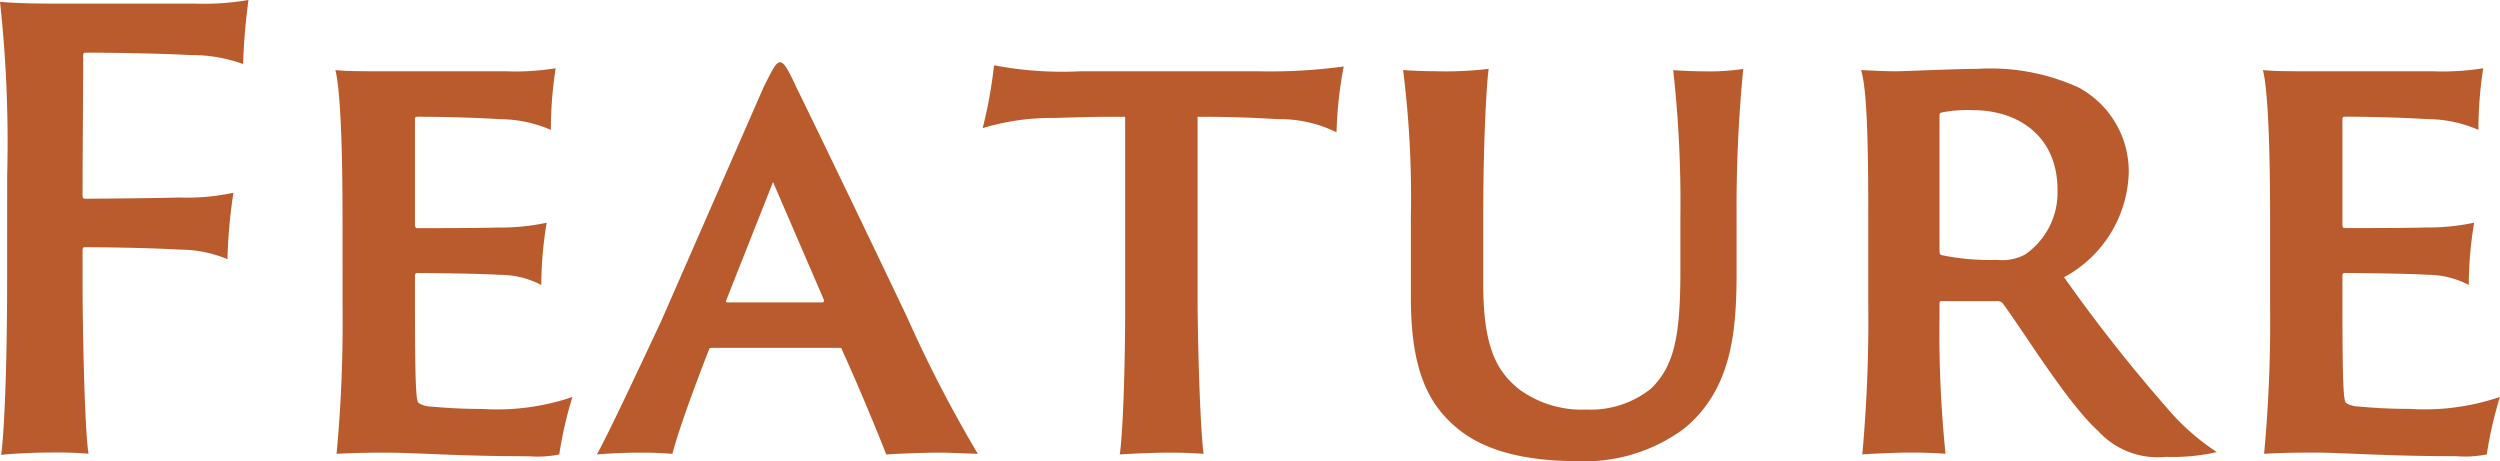
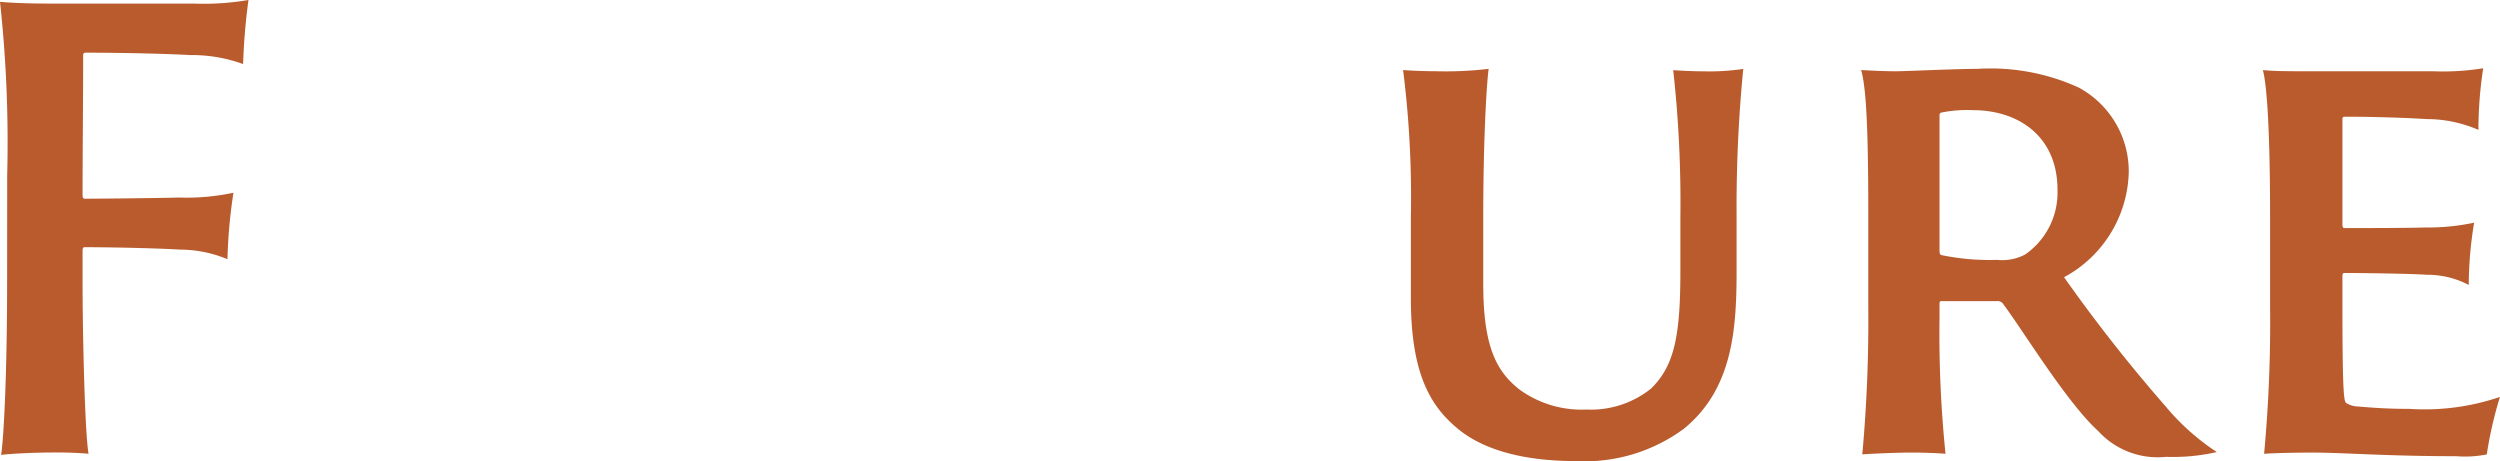
<svg xmlns="http://www.w3.org/2000/svg" width="150.297" height="27.717" viewBox="0 0 150.297 27.717">
  <g id="Feature" transform="translate(-2585 -4109.607)">
    <path id="パス_24265" data-name="パス 24265" d="M.432,498.039A78.116,78.116,0,0,0,0,487.6c.684.072,1.944.107,2.988.107h8.675a15.786,15.786,0,0,0,3.275-.216,37.481,37.481,0,0,0-.323,3.852,8.99,8.99,0,0,0-3.2-.54c-1.188-.072-3.924-.144-6.263-.144A.132.132,0,0,0,5,490.8c0,2.7-.036,5.723-.036,8.422,0,.145.036.217.144.217.684,0,4.463-.036,5.651-.072a13.435,13.435,0,0,0,3.275-.288,31.323,31.323,0,0,0-.359,3.995,7.426,7.426,0,0,0-2.844-.575c-1.152-.072-3.779-.145-5.759-.145-.072,0-.108.073-.108.216v1.8c0,3.384.144,9.215.36,10.4a23.29,23.29,0,0,0-2.34-.072c-.9,0-2.448.072-2.916.144.18-1.224.36-5.219.36-10.475Z" transform="translate(2585 3622.115)" fill="#b95b2d" />
-     <path id="パス_24266" data-name="パス 24266" d="M20.592,500.522c0-5-.18-7.883-.432-8.818.612.072,1.728.072,2.7.072h7.522a15.046,15.046,0,0,0,3.024-.181,24.307,24.307,0,0,0-.288,3.708,7.763,7.763,0,0,0-3.095-.648c-1.08-.071-3.1-.144-4.968-.144a.115.115,0,0,0-.108.108v6.407c0,.072.037.181.108.181.684,0,3.78,0,4.86-.036a13.37,13.37,0,0,0,2.951-.289,23,23,0,0,0-.323,3.744,5.351,5.351,0,0,0-2.52-.612c-1.044-.072-4.176-.108-4.968-.108-.071,0-.108.072-.108.144v1.476c0,5.291.072,6.047.216,6.191a1.415,1.415,0,0,0,.721.216c.863.072,1.763.144,3.095.144a14.06,14.06,0,0,0,5.435-.72,23.487,23.487,0,0,0-.792,3.456,6.611,6.611,0,0,1-1.836.108c-4.247,0-6.731-.216-8.6-.216-1.4,0-2.448.036-2.952.072a84.928,84.928,0,0,0,.36-8.856Z" transform="translate(2585 3622.115)" fill="#b95b2d" />
-     <path id="パス_24267" data-name="パス 24267" d="M42.767,508.406c-.072,0-.144.036-.144.108-.864,2.2-1.836,4.859-2.2,6.263-.468-.036-.935-.072-1.943-.072-1.188,0-2.2.072-2.592.109.864-1.621,2.123-4.321,3.851-7.992L45.9,492.748c.575-1.152.756-1.512,1.008-1.512.179,0,.4.252.971,1.512.468.936,3.744,7.7,6.659,13.822a79.111,79.111,0,0,0,4.248,8.207c-.936-.036-1.836-.072-2.232-.072-1.224,0-2.7.072-3.275.109-.54-1.405-1.836-4.5-2.664-6.3,0-.072-.036-.108-.144-.108Zm6.659-2.736c.108,0,.108-.036.108-.144l-3.06-7.09-2.807,7.09c-.036.108-.036.144.072.144Z" transform="translate(2585 3622.115)" fill="#b95b2d" />
-     <path id="パス_24268" data-name="パス 24268" d="M59.76,491.416a21.768,21.768,0,0,0,5.219.36H75.634a32.633,32.633,0,0,0,5.147-.288,24.788,24.788,0,0,0-.432,3.959,7.64,7.64,0,0,0-3.528-.792c-1.26-.071-2.519-.143-4.823-.143v11.339c.036,3.6.181,7.558.36,8.926-.431-.036-1.187-.072-1.979-.072-1.3,0-2.484.072-3.06.108.18-1.224.324-5,.324-8.891v-11.41c-1.368,0-2.16,0-4.176.072a14.334,14.334,0,0,0-4.391.611,27.284,27.284,0,0,0,.684-3.779" transform="translate(2585 3622.115)" fill="#b95b2d" />
    <path id="パス_24269" data-name="パス 24269" d="M86.327,491.776a22.015,22.015,0,0,0,3.168-.145c-.144,1.117-.324,4.572-.324,8.891v4.032c0,3.707.756,5.255,2.2,6.371a6.353,6.353,0,0,0,4,1.188,5.789,5.789,0,0,0,3.888-1.26c1.439-1.4,1.764-3.275,1.764-7.127v-3.2a72.1,72.1,0,0,0-.432-8.818c.432.036,1.3.072,1.836.072a13.642,13.642,0,0,0,2.375-.145,85.6,85.6,0,0,0-.4,8.891V503.8c0,3.528-.252,7.091-3.168,9.467a10.047,10.047,0,0,1-6.514,1.944c-2.592,0-5.364-.468-7.163-2.016-1.62-1.368-2.737-3.348-2.737-7.775v-4.9a61.129,61.129,0,0,0-.467-8.818c.431.036,1.223.072,1.979.072" transform="translate(2585 3622.115)" fill="#b95b2d" />
    <path id="パス_24270" data-name="パス 24270" d="M112.319,500.522c0-4.355-.072-7.63-.432-8.818.72.036,1.368.072,2.124.072.54,0,3.528-.144,4.86-.144a12.792,12.792,0,0,1,6.083,1.116,5.725,5.725,0,0,1,3.023,5.148,7.381,7.381,0,0,1-3.888,6.262,94.616,94.616,0,0,0,6.083,7.739,14,14,0,0,0,3.1,2.772,11.877,11.877,0,0,1-3.059.288,4.835,4.835,0,0,1-4.068-1.548c-1.871-1.691-4.5-6.011-5.687-7.6a.413.413,0,0,0-.4-.215H116.71c-.072,0-.108.035-.108.143v.792a71.143,71.143,0,0,0,.36,8.243c-.431-.036-1.259-.072-2.087-.072-.864,0-2.448.072-2.916.108a88.941,88.941,0,0,0,.36-8.891Zm4.283,2.017c0,.216.036.252.108.287a14.112,14.112,0,0,0,3.348.288,2.922,2.922,0,0,0,1.692-.323,4.526,4.526,0,0,0,1.944-3.888c0-3.24-2.376-4.788-5.075-4.788a7.845,7.845,0,0,0-1.909.145c-.108.036-.108.107-.108.216Z" transform="translate(2585 3622.115)" fill="#b95b2d" />
    <path id="パス_24271" data-name="パス 24271" d="M136.475,500.522c0-5-.181-7.883-.433-8.818.613.072,1.729.072,2.7.072h7.522a15.051,15.051,0,0,0,3.024-.181A24.306,24.306,0,0,0,149,495.3a7.763,7.763,0,0,0-3.1-.648c-1.081-.071-3.1-.144-4.968-.144a.115.115,0,0,0-.108.108v6.407c0,.072.037.181.108.181.684,0,3.78,0,4.859-.036a13.374,13.374,0,0,0,2.952-.289,23,23,0,0,0-.324,3.744,5.346,5.346,0,0,0-2.519-.612c-1.044-.072-4.176-.108-4.968-.108-.071,0-.108.072-.108.144v1.476c0,5.291.072,6.047.216,6.191a1.414,1.414,0,0,0,.72.216c.864.072,1.764.144,3.1.144a14.06,14.06,0,0,0,5.435-.72,23.489,23.489,0,0,0-.792,3.456,6.611,6.611,0,0,1-1.836.108c-4.247,0-6.731-.216-8.6-.216-1.4,0-2.449.036-2.952.072a84.929,84.929,0,0,0,.36-8.856Z" transform="translate(2585 3622.115)" fill="#b95b2d" />
  </g>
</svg>